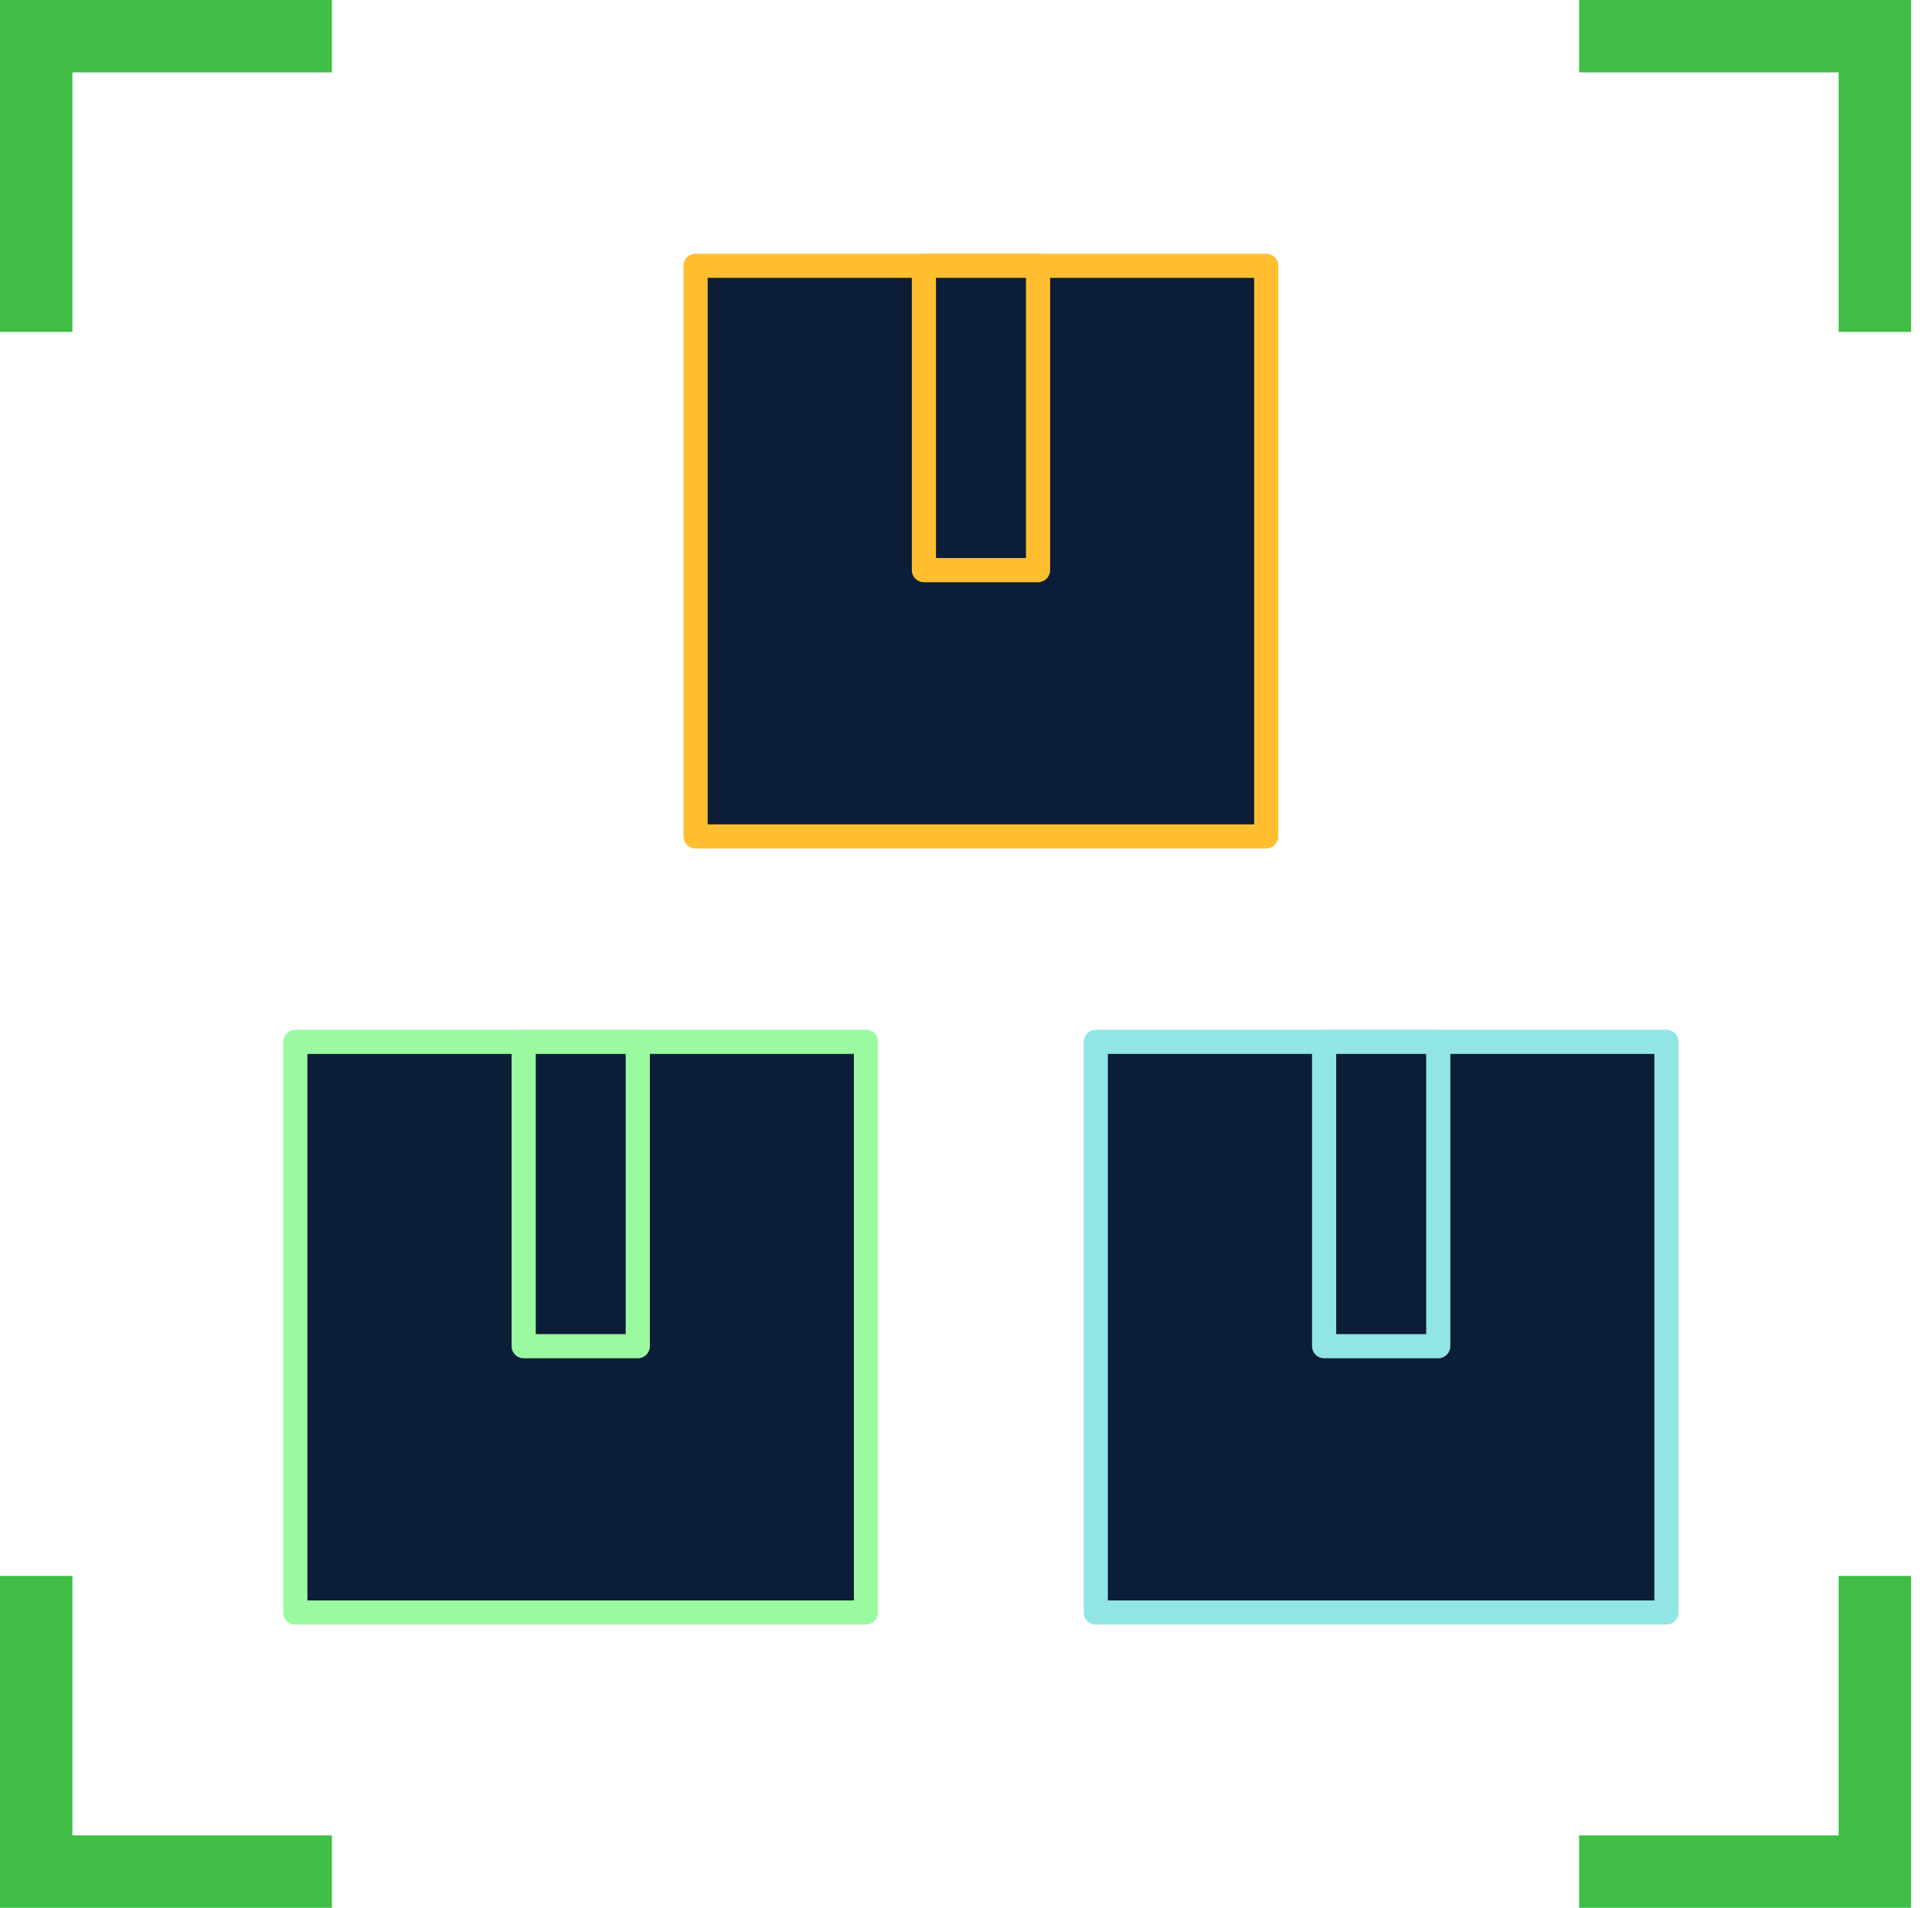
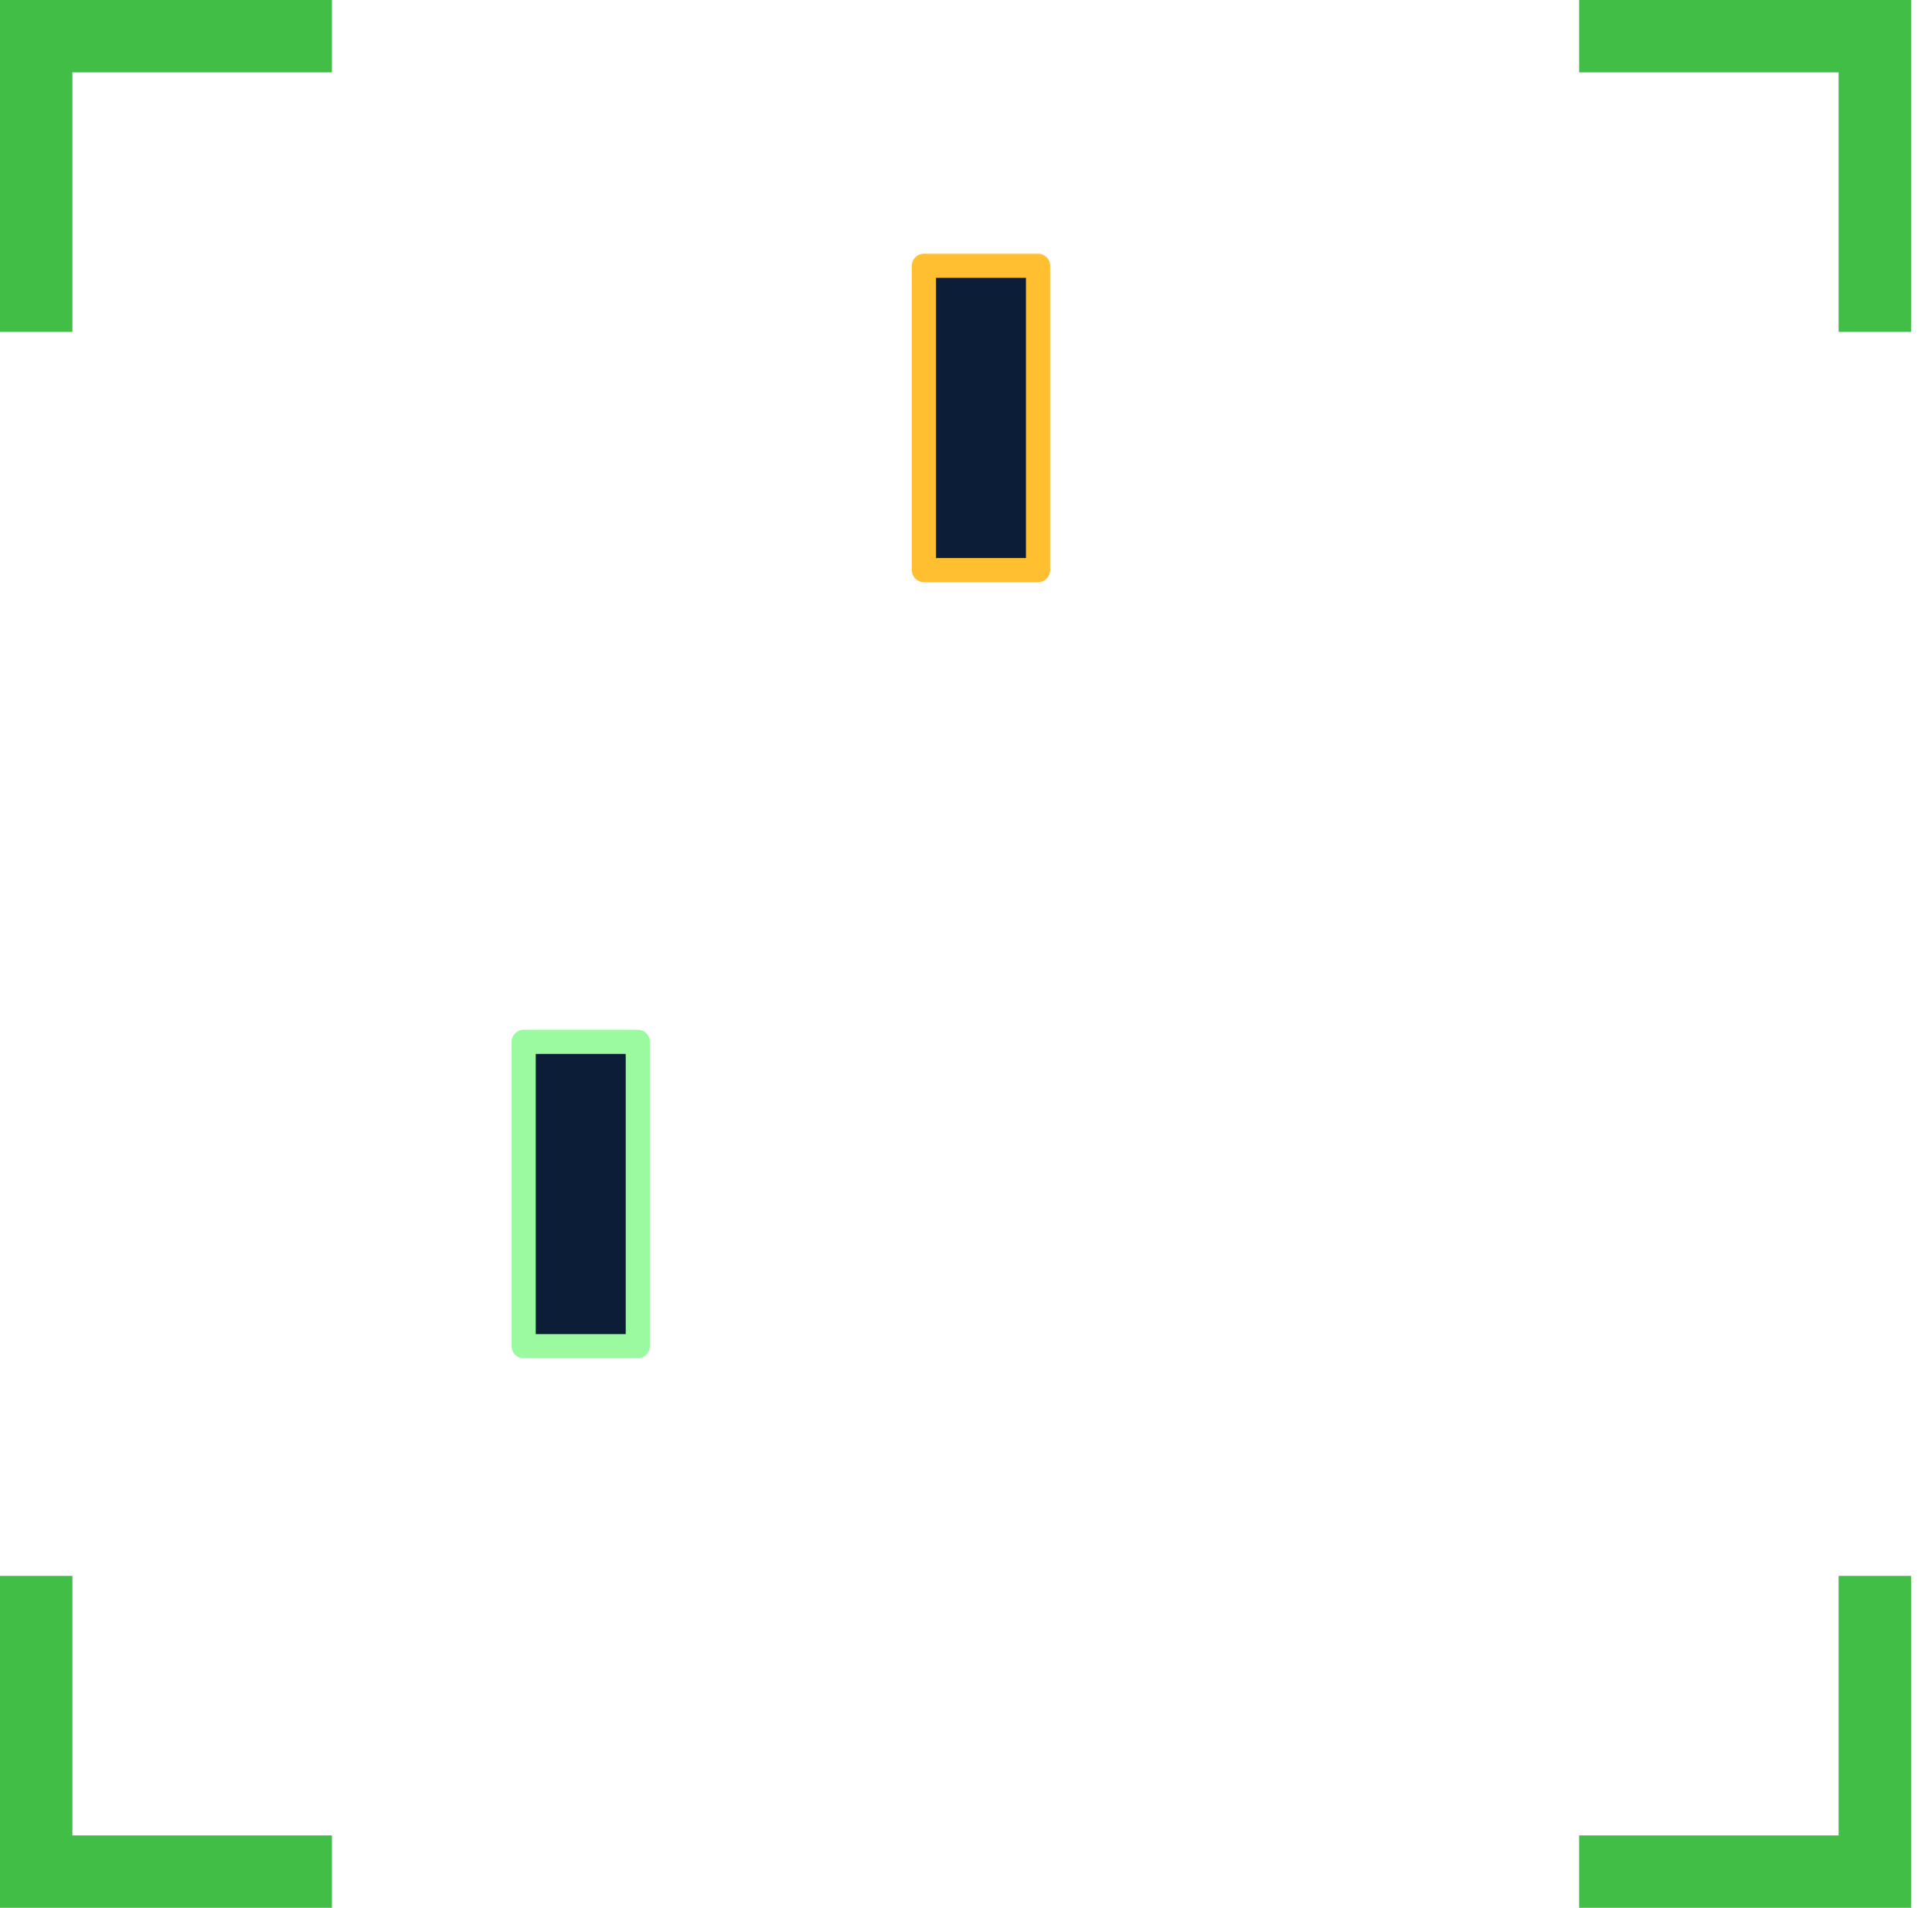
<svg xmlns="http://www.w3.org/2000/svg" width="80" height="79" viewBox="0 0 80 79" fill="none">
  <path d="M79.132 79L79.132 78.813L79.132 78.626L79.132 78.438L79.132 78.25L79.132 78.063L79.132 77.876L79.132 77.689L79.132 77.501L79.132 77.314L79.132 77.126L79.132 76.939L79.132 76.751L79.132 76.564L79.132 76.377L79.132 76.189L79.132 76.002L79.132 75.33L79.132 74.659L79.132 73.987L79.132 73.316L79.132 72.644L79.132 71.973L79.132 71.3L79.132 70.629L79.132 69.958L79.132 69.286L79.132 68.615L79.132 67.943L79.132 67.272L79.132 66.6L79.132 65.929L79.132 65.257L78.945 65.257L78.757 65.257L78.569 65.257L78.382 65.257L78.195 65.257L78.008 65.257L77.821 65.257L77.632 65.257L77.445 65.257L77.258 65.257L77.071 65.257L76.883 65.257L76.696 65.257L76.508 65.257L76.321 65.257L76.134 65.257L76.134 65.929L76.134 66.6L76.134 67.272L76.134 67.943L76.134 68.615L76.134 69.286L76.134 69.958L76.134 70.629L76.134 71.3L76.134 71.973L76.134 72.644L76.134 73.316L76.134 73.987L76.134 74.659L76.134 75.33L76.134 76.002L75.462 76.002L74.791 76.002L74.119 76.002L73.448 76.002L72.777 76.002L72.105 76.002L71.433 76.002L70.761 76.002L70.09 76.002L69.418 76.002L68.747 76.002L68.076 76.002L67.404 76.002L66.733 76.002L66.061 76.002L65.389 76.002L65.389 76.189L65.389 76.377L65.389 76.564L65.389 76.751L65.389 76.939L65.389 77.126L65.389 77.314L65.389 77.501L65.389 77.689L65.389 77.876L65.389 78.063L65.389 78.25L65.389 78.438L65.389 78.626L65.389 78.813L65.389 79L66.061 79L66.733 79L67.404 79L68.076 79L68.747 79L69.418 79L70.09 79L70.761 79L71.433 79L72.105 79L72.777 79L73.448 79L74.119 79L74.791 79L75.462 79L76.134 79L76.321 79L76.508 79L76.696 79L76.883 79L77.071 79L77.258 79L77.445 79L77.632 79L77.821 79L78.008 79L78.195 79L78.382 79L78.569 79L78.757 79L78.945 79L79.132 79Z" fill="#40BE46" />
  <path d="M2.998 79L3.67 79L4.342 79L5.014 79L5.685 79L6.357 79L7.028 79L7.699 79L8.371 79L9.042 79L9.714 79L10.386 79L11.058 79L11.729 79L12.401 79L13.072 79L13.744 79L13.744 78.813L13.744 78.626L13.744 78.438L13.744 78.25L13.744 78.063L13.744 77.876L13.744 77.689L13.744 77.501L13.744 77.314L13.744 77.126L13.744 76.939L13.744 76.751L13.744 76.564L13.744 76.377L13.744 76.189L13.744 76.002L13.072 76.002L12.401 76.002L11.729 76.002L11.058 76.002L10.386 76.002L9.714 76.002L9.042 76.002L8.371 76.002L7.699 76.002L7.028 76.002L6.357 76.002L5.685 76.002L5.014 76.002L4.342 76.002L3.67 76.002L2.998 76.002L2.998 75.33L2.998 74.659L2.998 73.987L2.998 73.316L2.998 72.644L2.998 71.973L2.998 71.3L2.998 70.629L2.998 69.958L2.998 69.286L2.998 68.615L2.998 67.943L2.998 67.272L2.998 66.6L2.998 65.929L2.998 65.257L2.811 65.257L2.624 65.257L2.437 65.257L2.249 65.257L2.062 65.257L1.874 65.257L1.687 65.257L1.499 65.257L1.312 65.257L1.125 65.257L0.938 65.257L0.749 65.257L0.562 65.257L0.375 65.257L0.188 65.257L-0 65.257L-0 65.929L-0 66.6L-0 67.272L-0 67.943L-0 68.615L-0 69.286L-0 69.958L-0 70.629L-0 71.3L-0 71.973L-0 72.644L-0 73.316L-0 73.987L-0 74.659L-0 75.33L-0 76.002L-0 76.189L-0 76.377L-0 76.564L-0 76.751L-0 76.939L-0 77.126L-0 77.314L-0 77.501L-0 77.689L-0 77.876L-0 78.063L-0 78.25L-0 78.438L-0 78.626L-0 78.813L-0 79L0.188 79L0.375 79L0.562 79L0.749 79L0.938 79L1.125 79L1.312 79L1.499 79L1.687 79L1.874 79L2.061 79L2.249 79L2.437 79L2.624 79L2.811 79L2.998 79Z" fill="#40BE46" />
  <path d="M2.998 2.997L3.67 2.997L4.341 2.997L5.013 2.997L5.685 2.997L6.357 2.997L7.028 2.997L7.699 2.997L8.371 2.997L9.042 2.997L9.714 2.997L10.385 2.997L11.057 2.997L11.729 2.997L12.401 2.997L13.072 2.997L13.744 2.997L13.744 2.81L13.744 2.623L13.744 2.436L13.744 2.249L13.744 2.061L13.744 1.873L13.744 1.686L13.744 1.499L13.744 1.311L13.744 1.124L13.744 0.937L13.744 0.749L13.744 0.562L13.744 0.374L13.744 0.187L13.744 -0L13.072 -0L12.401 -0L11.729 -0L11.057 -0L10.385 -0L9.714 -0L9.042 -0L8.371 -0L7.699 -0L7.028 -0L6.357 -0L5.685 -0L5.013 -0L4.341 -0L3.67 -0L2.998 -0L2.811 -0L2.624 -0L2.437 -0L2.248 -0L2.061 -0L1.874 -0L1.687 -0L1.499 -0L1.312 -0L1.124 -0L0.937 -0L0.749 -0L0.562 -0L0.375 -0L0.188 -0L-0.001 -0L-0.001 0.187L-0.001 0.374L-0.001 0.562L-0.001 0.749L-0.001 0.937L-0.001 1.124L-0.001 1.311L-0.001 1.499L-0.001 1.686L-0.001 1.873L-0.001 2.061L-0.001 2.249L-0.001 2.436L-0.001 2.623L-0.001 2.81L-0.001 2.997L-0.001 3.67L-0.001 4.341L-0.001 5.013L-0.001 5.684L-0.001 6.356L-0.001 7.027L-0.001 7.699L-0.001 8.37L-0.001 9.041L-0.001 9.713L-0.001 10.384L-0.001 11.057L-0.001 11.728L-0.001 12.4L-0.001 13.071L-0.001 13.743L0.188 13.743L0.375 13.743L0.562 13.743L0.749 13.743L0.937 13.743L1.124 13.743L1.312 13.743L1.499 13.743L1.687 13.743L1.874 13.743L2.061 13.743L2.248 13.743L2.437 13.743L2.624 13.743L2.811 13.743L2.998 13.743L2.998 13.071L2.998 12.4L2.998 11.728L2.998 11.057L2.998 10.384L2.998 9.713L2.998 9.041L2.998 8.37L2.998 7.699L2.998 7.027L2.998 6.356L2.998 5.684L2.998 5.013L2.998 4.341L2.998 3.67L2.998 2.997Z" fill="#40BE46" />
  <path d="M76.134 13.743L76.321 13.743L76.508 13.743L76.696 13.743L76.883 13.743L77.071 13.743L77.258 13.743L77.445 13.743L77.632 13.743L77.821 13.743L78.008 13.743L78.195 13.743L78.382 13.743L78.569 13.743L78.757 13.743L78.945 13.743L79.132 13.743L79.132 13.071L79.132 12.4L79.132 11.728L79.132 11.057L79.132 10.384L79.132 9.713L79.132 9.041L79.132 8.37L79.132 7.699L79.132 7.027L79.132 6.356L79.132 5.684L79.132 5.013L79.132 4.341L79.132 3.67L79.132 2.997L79.132 2.81L79.132 2.623L79.132 2.436L79.132 2.249L79.132 2.061L79.132 1.873L79.132 1.686L79.132 1.499L79.132 1.311L79.132 1.124L79.132 0.937L79.132 0.749L79.132 0.562L79.132 0.374L79.132 0.187L79.132 -0L78.945 -0L78.757 -0L78.569 -0L78.382 -0L78.195 -0L78.008 -0L77.821 -0L77.632 -0L77.445 -0L77.258 -0L77.071 -0L76.883 -0L76.696 -0L76.508 -0L76.321 -0L76.134 -0L75.462 -0L74.791 -0L74.119 -0L73.448 -0L72.777 -0L72.105 -0L71.433 -0L70.761 -0L70.09 -0L69.418 -0L68.747 -0L68.076 -0L67.404 -0L66.733 -0L66.061 -0L65.389 -0L65.389 0.187L65.389 0.374L65.389 0.562L65.389 0.749L65.389 0.937L65.389 1.124L65.389 1.311L65.389 1.499L65.389 1.686L65.389 1.873L65.389 2.061L65.389 2.249L65.389 2.436L65.389 2.623L65.389 2.81L65.389 2.997L66.061 2.997L66.733 2.997L67.404 2.997L68.076 2.997L68.747 2.997L69.418 2.997L70.09 2.997L70.761 2.997L71.433 2.997L72.105 2.997L72.777 2.997L73.448 2.997L74.119 2.997L74.791 2.997L75.462 2.997L76.134 2.997L76.134 3.67L76.134 4.341L76.134 5.013L76.134 5.684L76.134 6.356L76.134 7.027L76.134 7.699L76.134 8.37L76.134 9.041L76.134 9.713L76.134 10.384L76.134 11.057L76.134 11.728L76.134 12.4L76.134 13.071L76.134 13.743Z" fill="#40BE46" />
-   <rect x="12.229" y="43.142" width="23.629" height="23.629" fill="#0C1D37" stroke="#9BFAA0" stroke-linejoin="round" />
  <rect x="21.684" y="43.142" width="4.726" height="12.602" fill="#0C1D37" stroke="#9BFAA0" stroke-linejoin="round" />
-   <rect x="45.374" y="43.142" width="23.629" height="23.629" fill="#0C1D37" stroke="#92E5E5" stroke-linejoin="round" />
-   <rect x="54.829" y="43.142" width="4.726" height="12.602" fill="#0C1D37" stroke="#92E5E5" stroke-linejoin="round" />
-   <rect x="28.802" y="11.006" width="23.629" height="23.629" fill="#0C1D37" stroke="#FFBF30" stroke-linejoin="round" />
  <rect x="38.257" y="11.006" width="4.726" height="12.602" fill="#0C1D37" stroke="#FFBF30" stroke-linejoin="round" />
</svg>